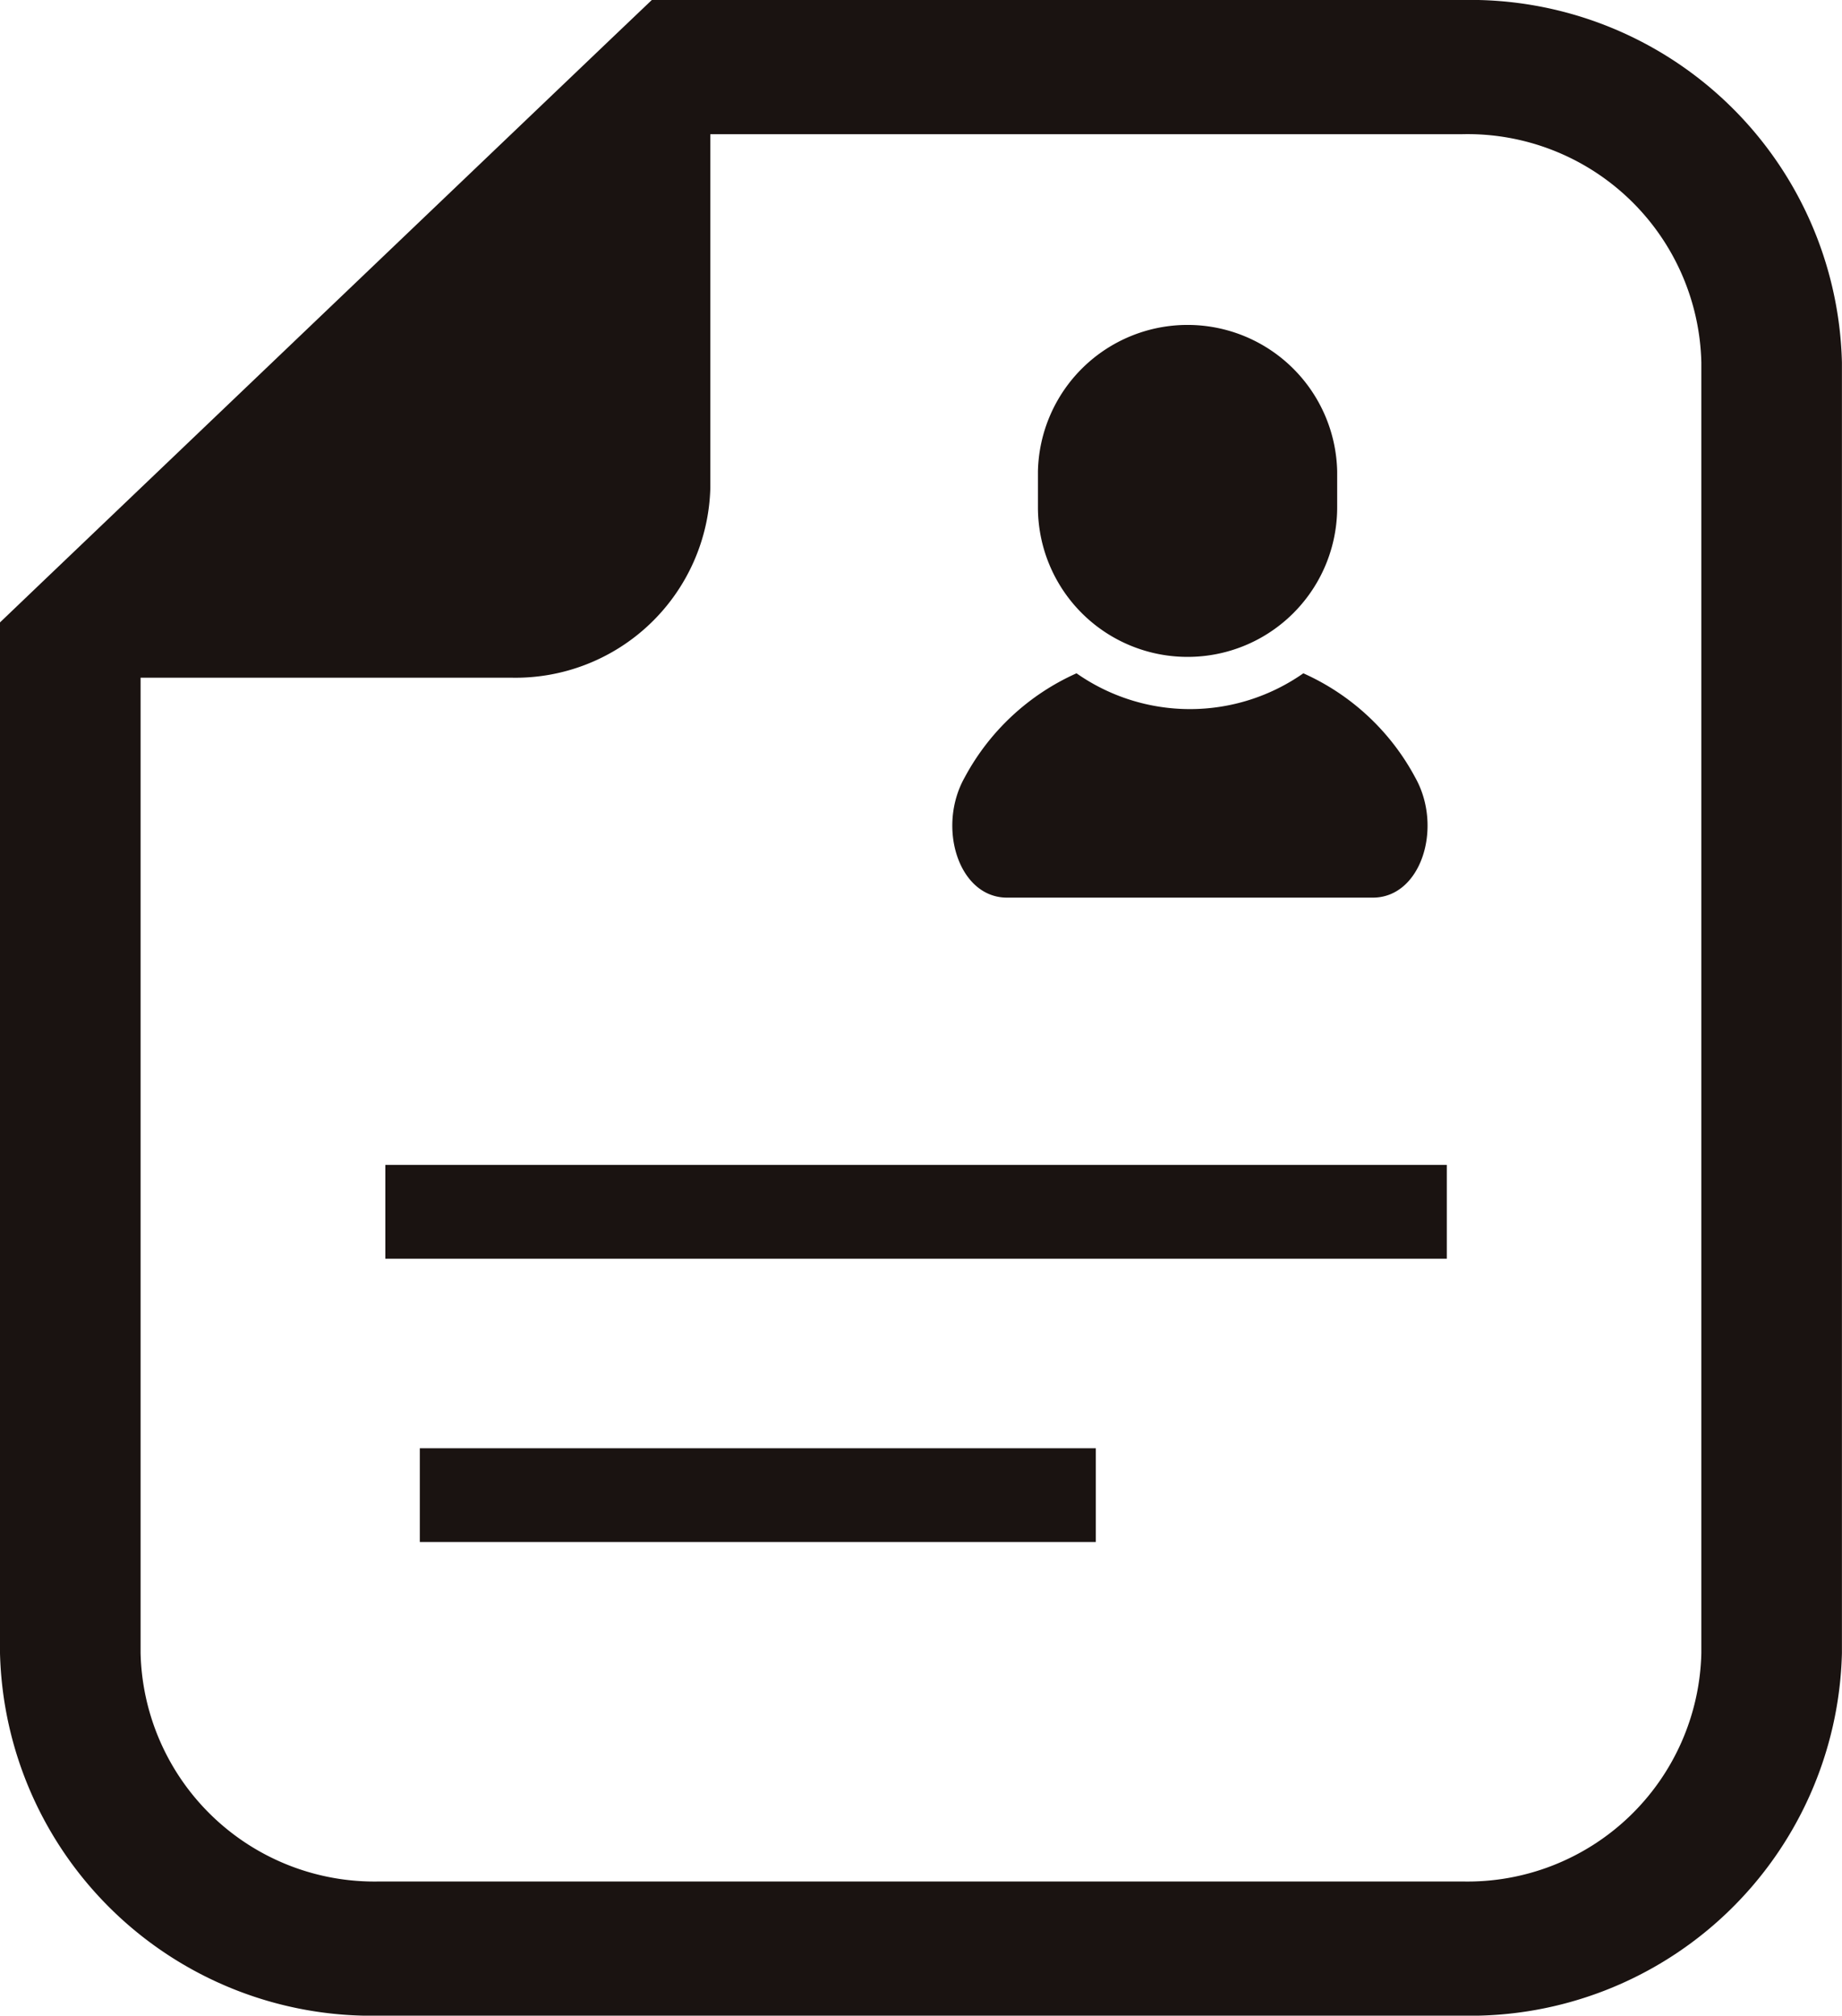
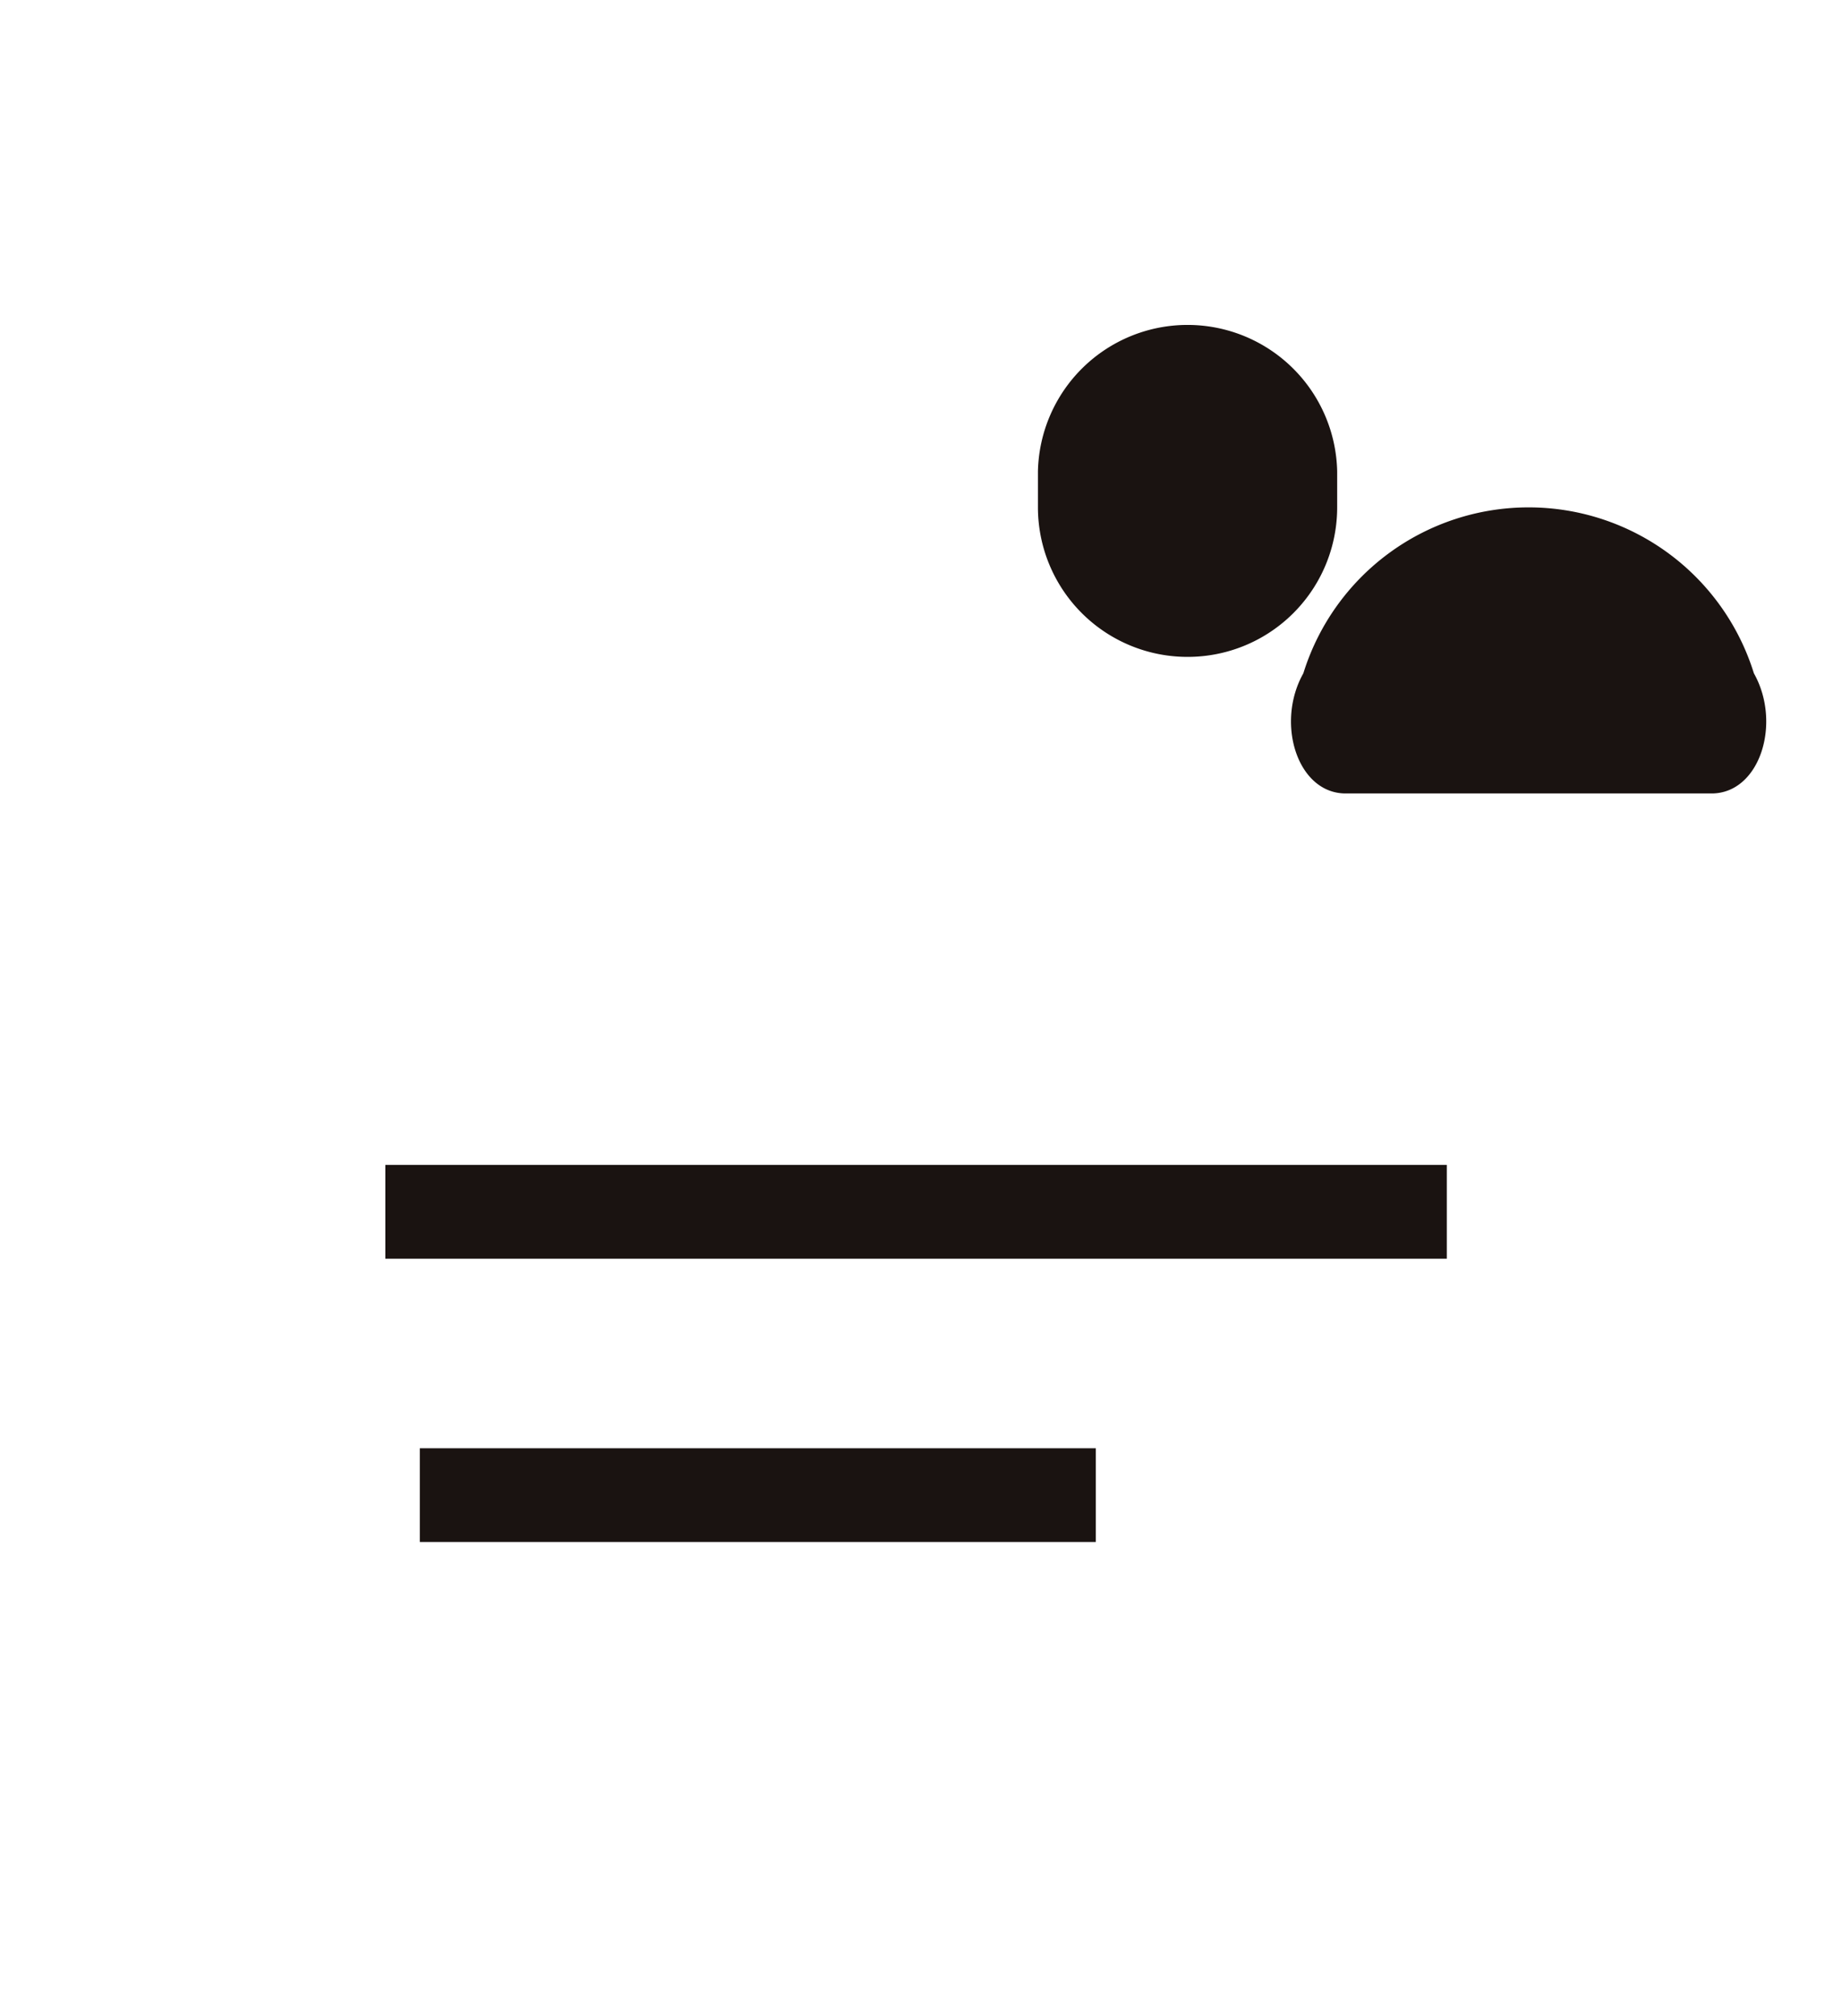
<svg xmlns="http://www.w3.org/2000/svg" width="25.589" height="28" viewBox="0 0 25.589 28">
  <g id="履歴書アイコン1" transform="translate(0)">
-     <path id="パス_1303" data-name="パス 1303" d="M68.013,0H56.755l-.572.545L48.271,8.1l-.571.546V22.965A5.166,5.166,0,0,0,52.976,28H68.013a5.166,5.166,0,0,0,5.275-5.035V5.034A5.165,5.165,0,0,0,68.013,0Zm3.322,22.965a3.249,3.249,0,0,1-3.322,3.171H52.976a3.25,3.25,0,0,1-3.323-3.171V9.414H54.8a2.708,2.708,0,0,0,2.768-2.642V1.864H68.013a3.249,3.249,0,0,1,3.322,3.17Z" transform="translate(-47.7)" fill="#1a1311" />
-     <path id="パス_1304" data-name="パス 1304" d="M263.846,159.423a2.745,2.745,0,0,1-3.151,0,3.278,3.278,0,0,0-1.554,1.447c-.389.691-.084,1.669.588,1.669h5.083c.672,0,.977-.978.588-1.669A3.277,3.277,0,0,0,263.846,159.423Z" transform="translate(-245.74 -150.07)" fill="#1a1311" />
+     <path id="パス_1304" data-name="パス 1304" d="M263.846,159.423c-.389.691-.084,1.669.588,1.669h5.083c.672,0,.977-.978.588-1.669A3.277,3.277,0,0,0,263.846,159.423Z" transform="translate(-245.74 -150.07)" fill="#1a1311" />
    <path id="パス_1305" data-name="パス 1305" d="M282.04,81.443a2.077,2.077,0,0,0,2.078-2.078v-.5a2.079,2.079,0,0,0-4.157,0v.5A2.078,2.078,0,0,0,282.04,81.443Z" transform="translate(-265.542 -72.318)" fill="#1a1311" />
    <rect id="長方形_1494" data-name="長方形 1494" width="14.746" height="1.303" transform="translate(5.353 16.182)" fill="#1a1311" />
    <rect id="長方形_1495" data-name="長方形 1495" width="9.391" height="1.302" transform="translate(5.832 20.118)" fill="#1a1311" />
  </g>
</svg>